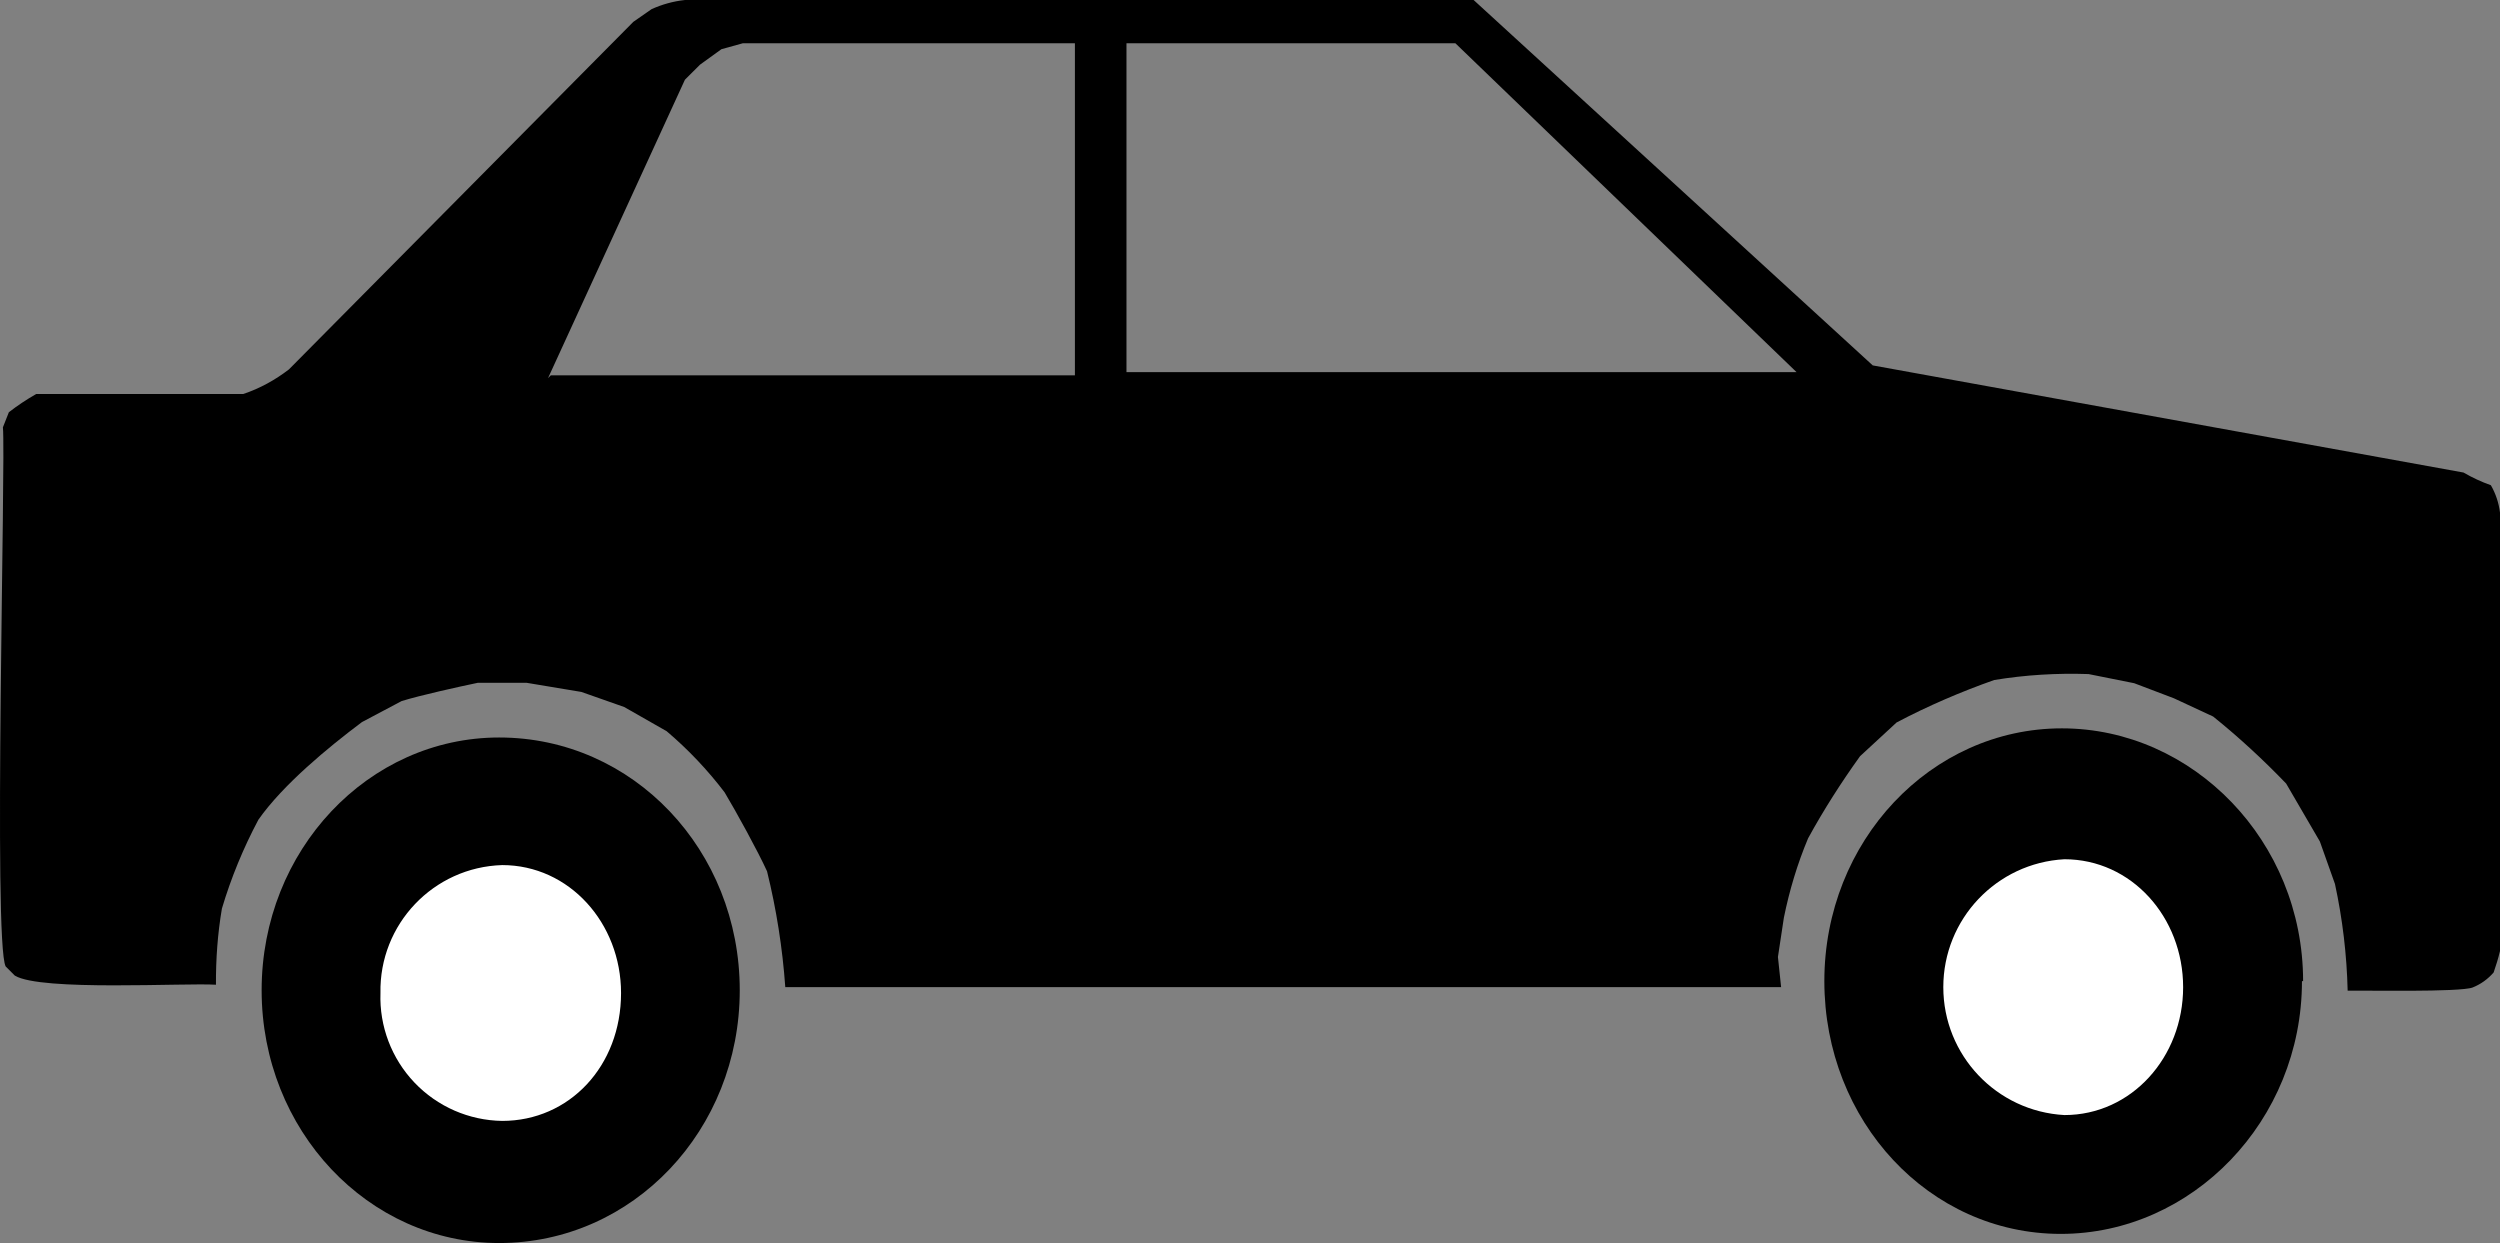
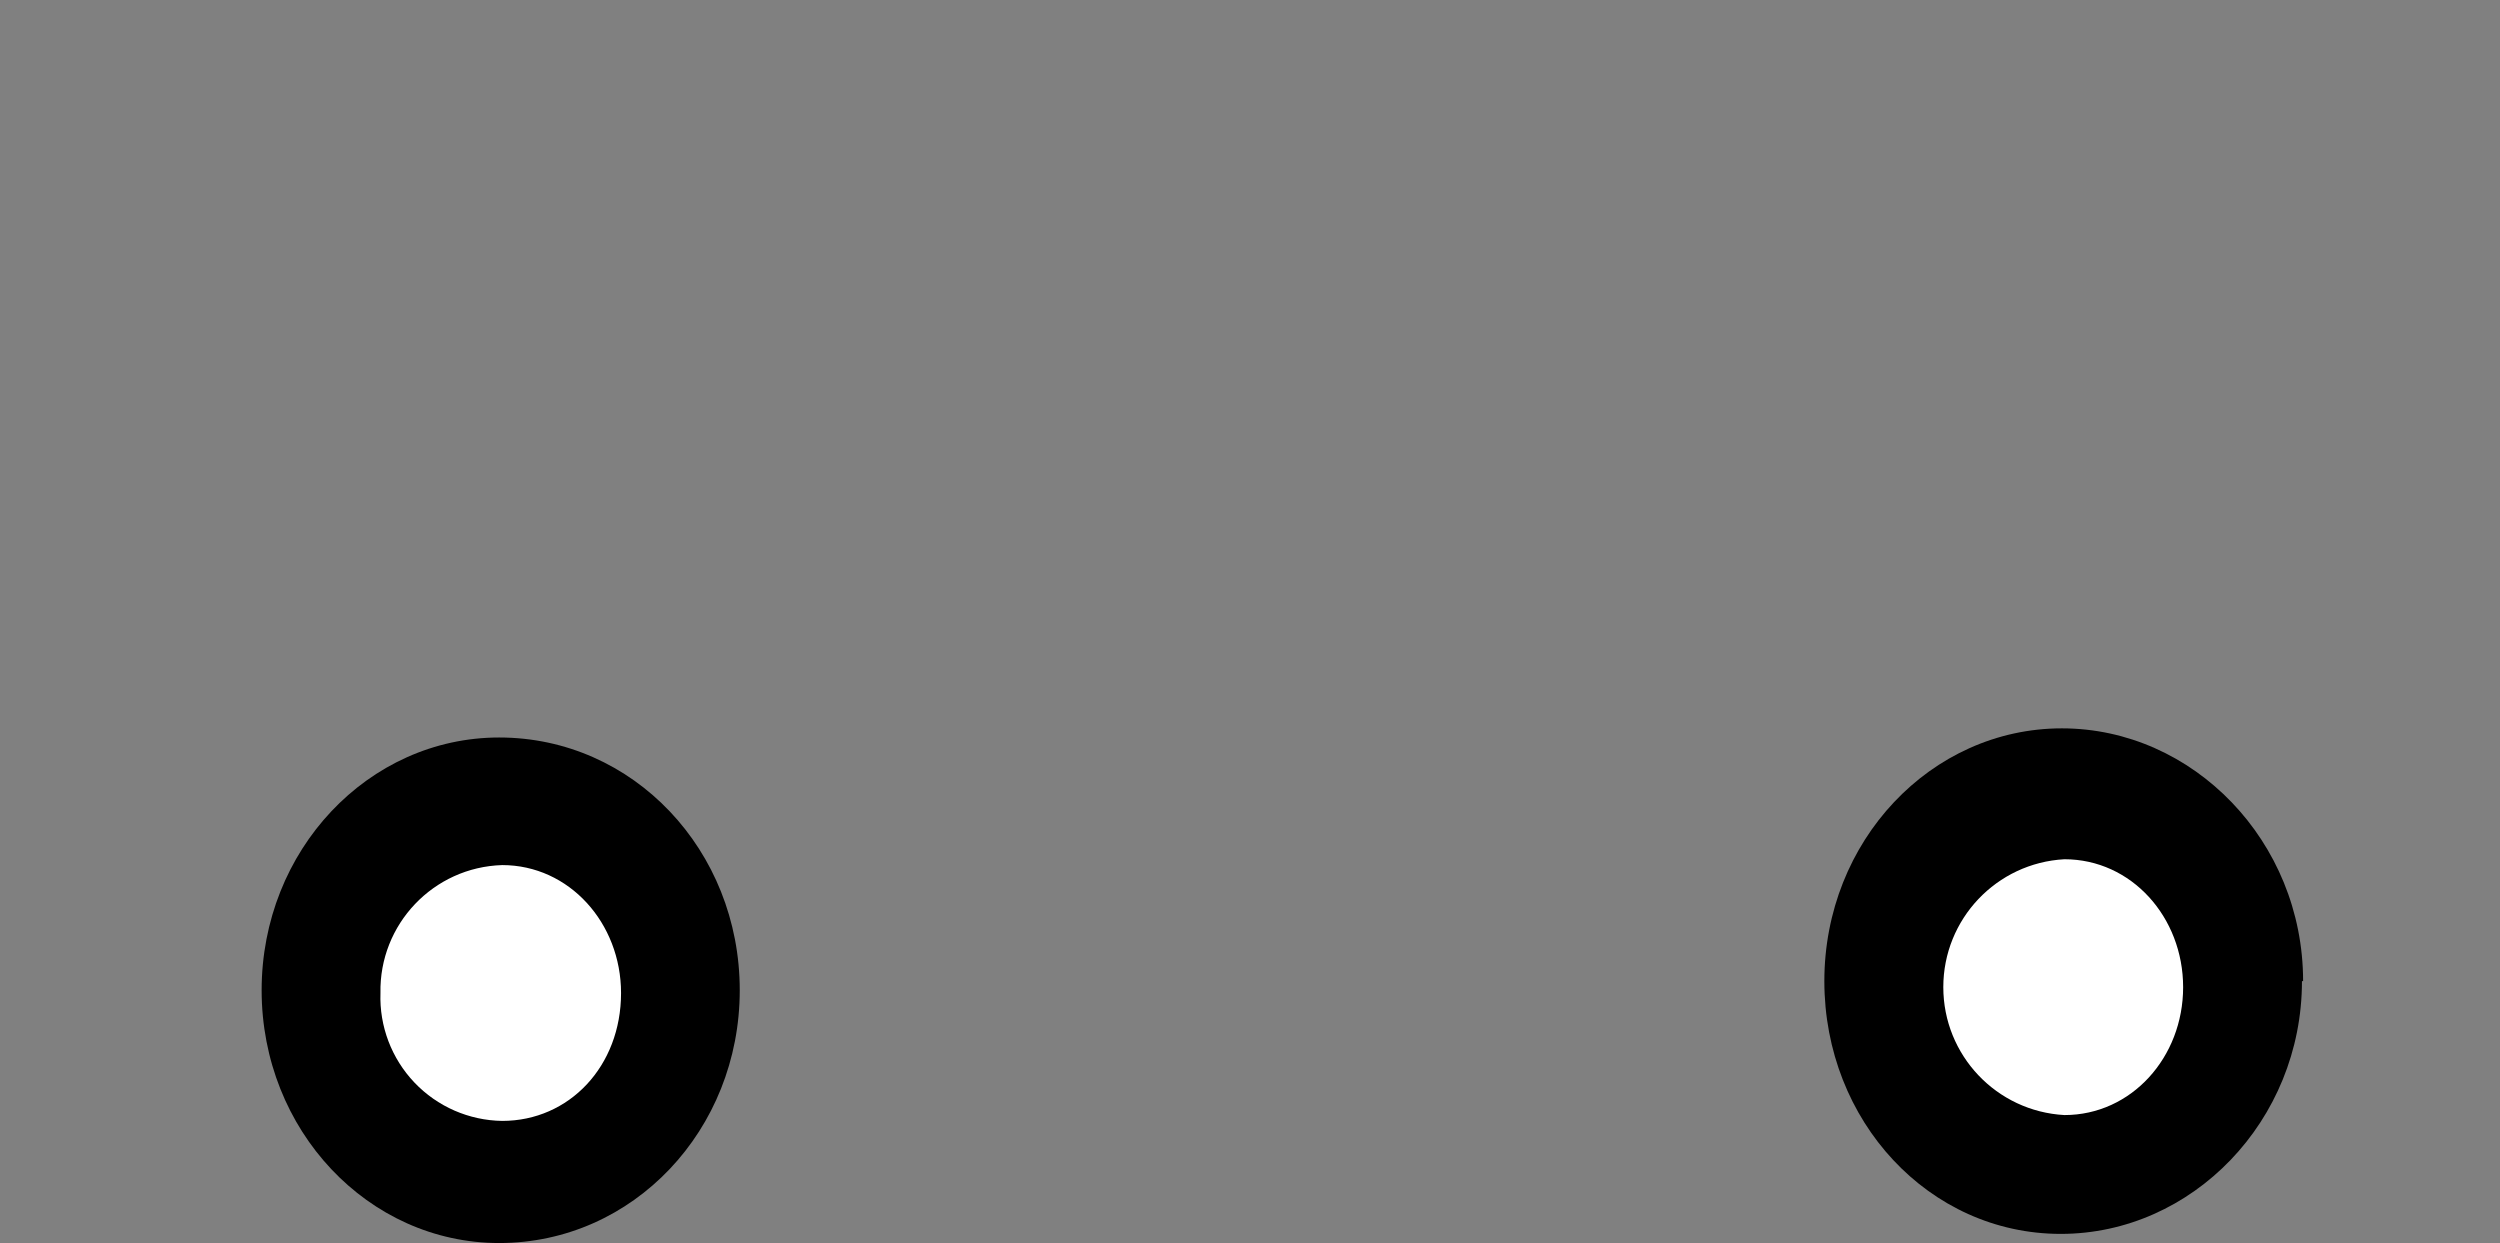
<svg xmlns="http://www.w3.org/2000/svg" height="100%" stroke-miterlimit="10" style="fill-rule:nonzero;clip-rule:evenodd;stroke-linecap:round;stroke-linejoin:round;" version="1.1" viewBox="43.302 92.78 196.917 97.91" width="100%" xml:space="preserve">
  <rect x="43.302" y="92.78" width="196.917" height="97.91" fill="#808080" stroke="none" />
  <defs />
  <g id="Untitled">
-     <path d="M183.6 170.54L105.17 170.54C104.951 167.465 104.469 164.413 103.73 161.42C103.01 159.84 101.27 156.69 100.37 155.19C99.038 153.425 97.511 151.815 95.82 150.39L92.46 148.48L89.1 147.27L84.78 146.55L80.94 146.55C79.45 146.86 76.39 147.55 74.94 148L71.82 149.67C69.15 151.67 65.59 154.59 63.66 157.34C62.467 159.569 61.506 161.915 60.79 164.34C60.453 166.322 60.289 168.33 60.3 170.34L47.61 170.34C46.544 170.232 45.496 169.99 44.49 169.62L43.77 168.9C42.77 167.08 43.77 128.71 43.53 126.44L44.01 125.25C44.692 124.72 45.41 124.239 46.16 123.81L62.47 123.81C63.768 123.374 64.985 122.725 66.07 121.89L93.18 94.5L94.61 93.5C95.448 93.126 96.338 92.883 97.25 92.78L159.38 92.78L190.8 121.56L237.33 130C238.018 130.399 238.741 130.733 239.49 131C239.872 131.661 240.116 132.392 240.21 133.15L240.21 167.69C240.079 168.258 239.919 168.819 239.73 169.37L239.01 170.09L238.01 170.57C237.01 170.95 229.38 170.78 228.18 170.81C228.119 167.988 227.784 165.178 227.18 162.42L225.98 159.06L223.34 154.49C221.538 152.612 219.617 150.852 217.59 149.22L214.48 147.78L211.36 146.58L207.76 145.86C205.27 145.764 202.777 145.925 200.32 146.34C197.685 147.272 195.122 148.395 192.65 149.7L189.77 152.34C188.28 154.415 186.917 156.579 185.69 158.82C184.842 160.827 184.198 162.914 183.77 165.05L183.29 168.17L183.6 170.54Z" fill="#000000" fill-rule="nonzero" opacity="0" stroke="none" />
    <path d="M101.57 170.78C101.57 181.78 93.18 190.69 82.62 190.69C72.31 190.69 63.91 181.81 63.91 170.78C63.91 159.75 72.31 150.87 82.62 150.87C93.18 150.87 101.57 159.75 101.57 170.78" fill="#000000" fill-rule="nonzero" opacity="1" stroke="none" />
    <path d="M92.22 171C92.22 176.76 88.14 181.07 82.86 181.07C80.244 181.034 77.752 179.946 75.948 178.051C74.144 176.156 73.178 173.615 73.27 171C73.163 165.579 77.441 161.083 82.86 160.92C88.14 160.92 92.22 165.49 92.22 171" fill="#ffffff" fill-rule="nonzero" opacity="1" stroke="none" />
    <path d="M224.62 170.06C224.62 181.06 215.98 189.97 205.62 189.97C195.26 189.97 187 181.09 187 170.06C187 159.03 195.39 150.15 205.71 150.15C216.03 150.15 224.71 159.03 224.71 170.06" fill="#000000" fill-rule="nonzero" opacity="1" stroke="none" />
    <path d="M215.26 170.54C215.26 176.06 211.19 180.61 205.91 180.61C200.559 180.318 196.37 175.894 196.37 170.535C196.37 165.176 200.559 160.752 205.91 160.46C211.19 160.46 215.26 165.02 215.26 170.54" fill="#ffffff" fill-rule="nonzero" opacity="1" stroke="none" />
-     <path d="M97.25 92.781C96.338 92.88 95.462 93.122 94.625 93.5L93.188 94.5L66.062 121.875C64.977 122.71 63.767 123.377 62.469 123.812L46.156 123.812C45.407 124.241 44.682 124.72 44 125.25L43.531 126.438C43.771 128.707 42.75 167.086 43.75 168.906L44.469 169.625C46.509 170.875 57.892 170.184 60.312 170.344C60.301 168.333 60.444 166.326 60.781 164.344C61.503 161.921 62.469 159.576 63.656 157.344C65.586 154.594 69.142 151.656 71.812 149.656L74.938 148C76.388 147.55 79.448 146.872 80.938 146.562L84.781 146.562L89.094 147.281L92.469 148.469L95.812 150.375C97.499 151.805 99.037 153.427 100.375 155.188C101.275 156.688 102.999 159.826 103.719 161.406C104.458 164.4 104.937 167.456 105.156 170.531L183.594 170.531L183.344 168.156L183.812 165.062C184.245 162.928 184.875 160.821 185.719 158.812C186.946 156.572 188.322 154.419 189.812 152.344L192.688 149.688C195.159 148.383 197.74 147.276 200.375 146.344C202.833 145.938 205.323 145.789 207.812 145.875L211.406 146.594L214.531 147.781L217.625 149.219C219.652 150.851 221.573 152.622 223.375 154.5L226.031 159.062L227.219 162.406C227.817 165.165 228.152 167.99 228.219 170.812C229.429 170.783 237.062 170.943 238.062 170.562C238.71 170.302 239.263 169.903 239.719 169.375C239.908 168.824 240.088 168.255 240.219 167.688L240.219 133.156C240.125 132.399 239.882 131.661 239.5 131C238.751 130.733 238.032 130.399 237.344 130L190.812 121.562L159.375 92.781L97.25 92.781ZM101.812 96.188L127.969 96.188L127.969 122.344L86.688 122.344L86.469 122.562L97.25 99.062L98.438 97.875L100.125 96.656L101.812 96.188ZM132.031 96.188L157.938 96.188L184.812 122.094L132.031 122.094L132.031 96.188Z" fill="#000000" fill-rule="nonzero" opacity="1" stroke="none" />
  </g>
</svg>